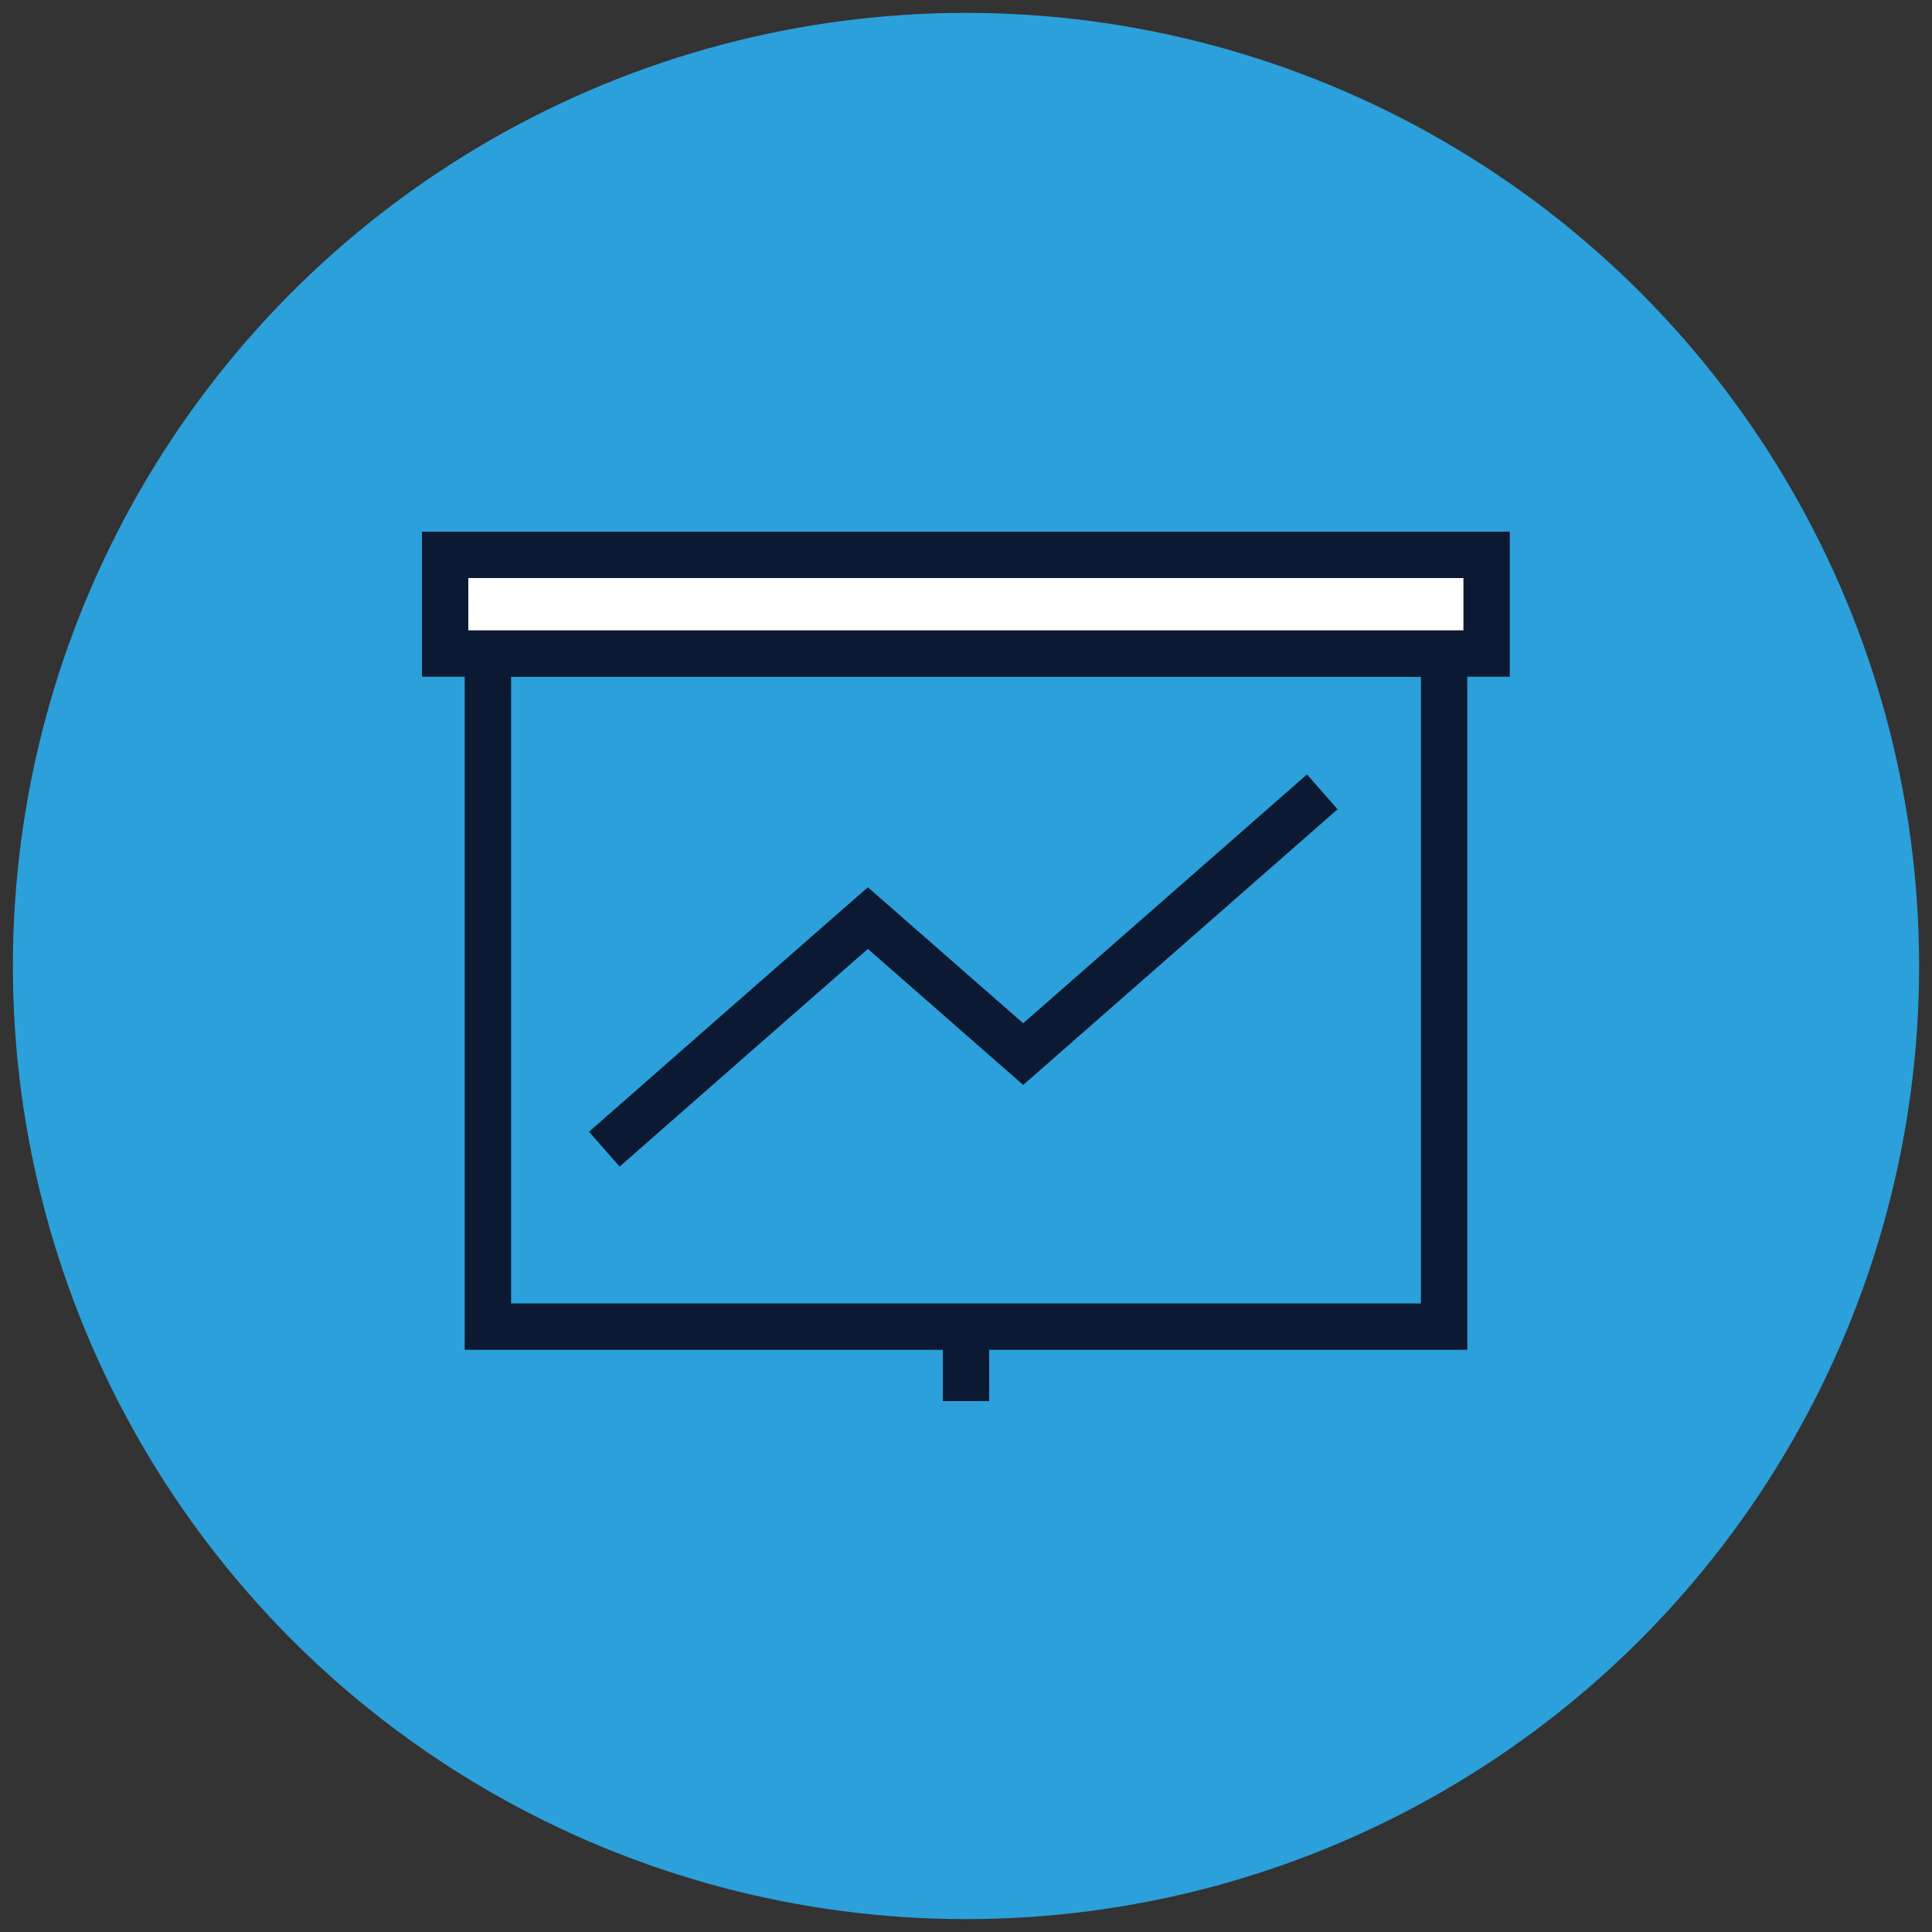
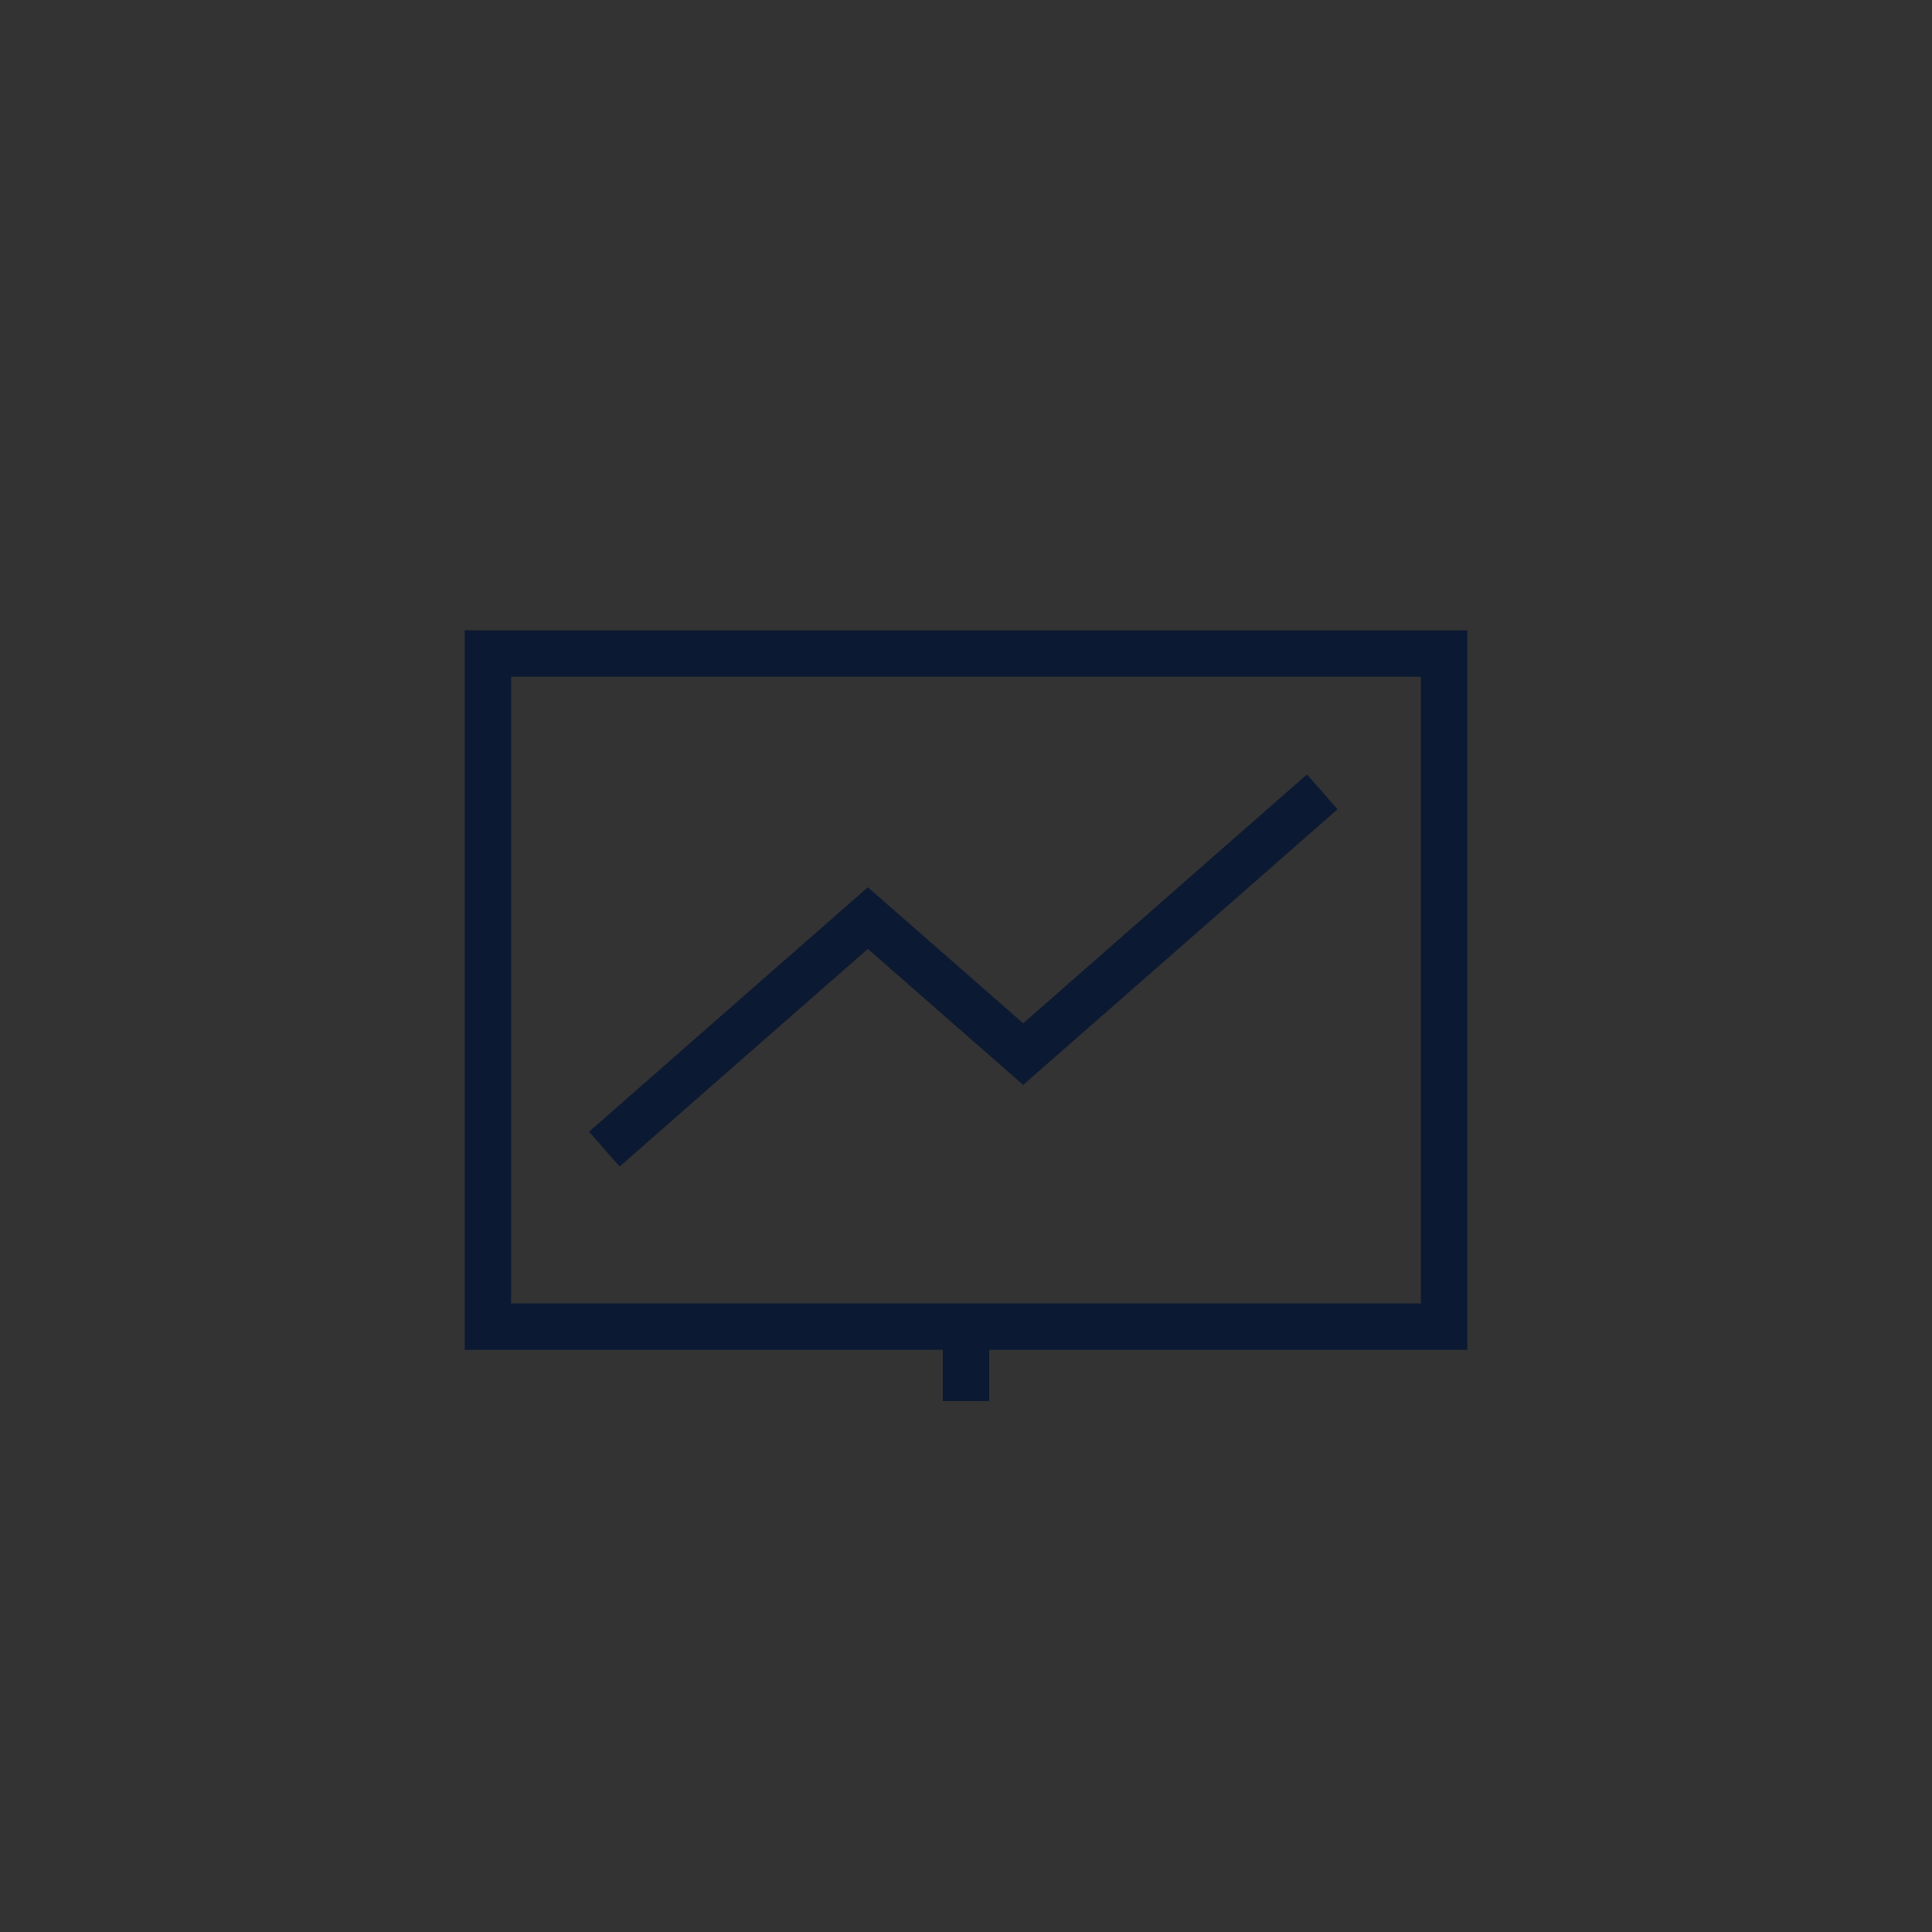
<svg xmlns="http://www.w3.org/2000/svg" id="Layer_1" data-name="Layer 1" viewBox="0 0 75 75">
  <rect x="0" y="0" width="75" height="75" fill="#333333" stroke="none" />
-   <circle cx="37.5" cy="37.5" r="37" fill="#2ba0da" />
  <rect y="0" width="75" height="75" fill="none" />
  <g>
    <rect x="18.94" y="25.37" width="37.12" height="26.13" fill="none" stroke="#0c1932" stroke-miterlimit="10" stroke-width="1.8" />
-     <rect x="17.28" y="21.54" width="40.43" height="3.83" fill="#fff" stroke="#0c1932" stroke-miterlimit="10" stroke-width="1.8" />
    <line x1="37.5" y1="54.39" x2="37.5" y2="51.5" fill="none" stroke="#0c1932" stroke-miterlimit="10" stroke-width="1.8" />
    <path d="M51.33,30.74c-4.7,4.12-6.91,6.06-11.61,10.18l-6.03-5.28c-3.99,3.49-6.24,5.47-10.23,8.97" fill="none" fill-rule="evenodd" stroke="#0c1932" stroke-miterlimit="10" stroke-width="1.8" />
  </g>
</svg>